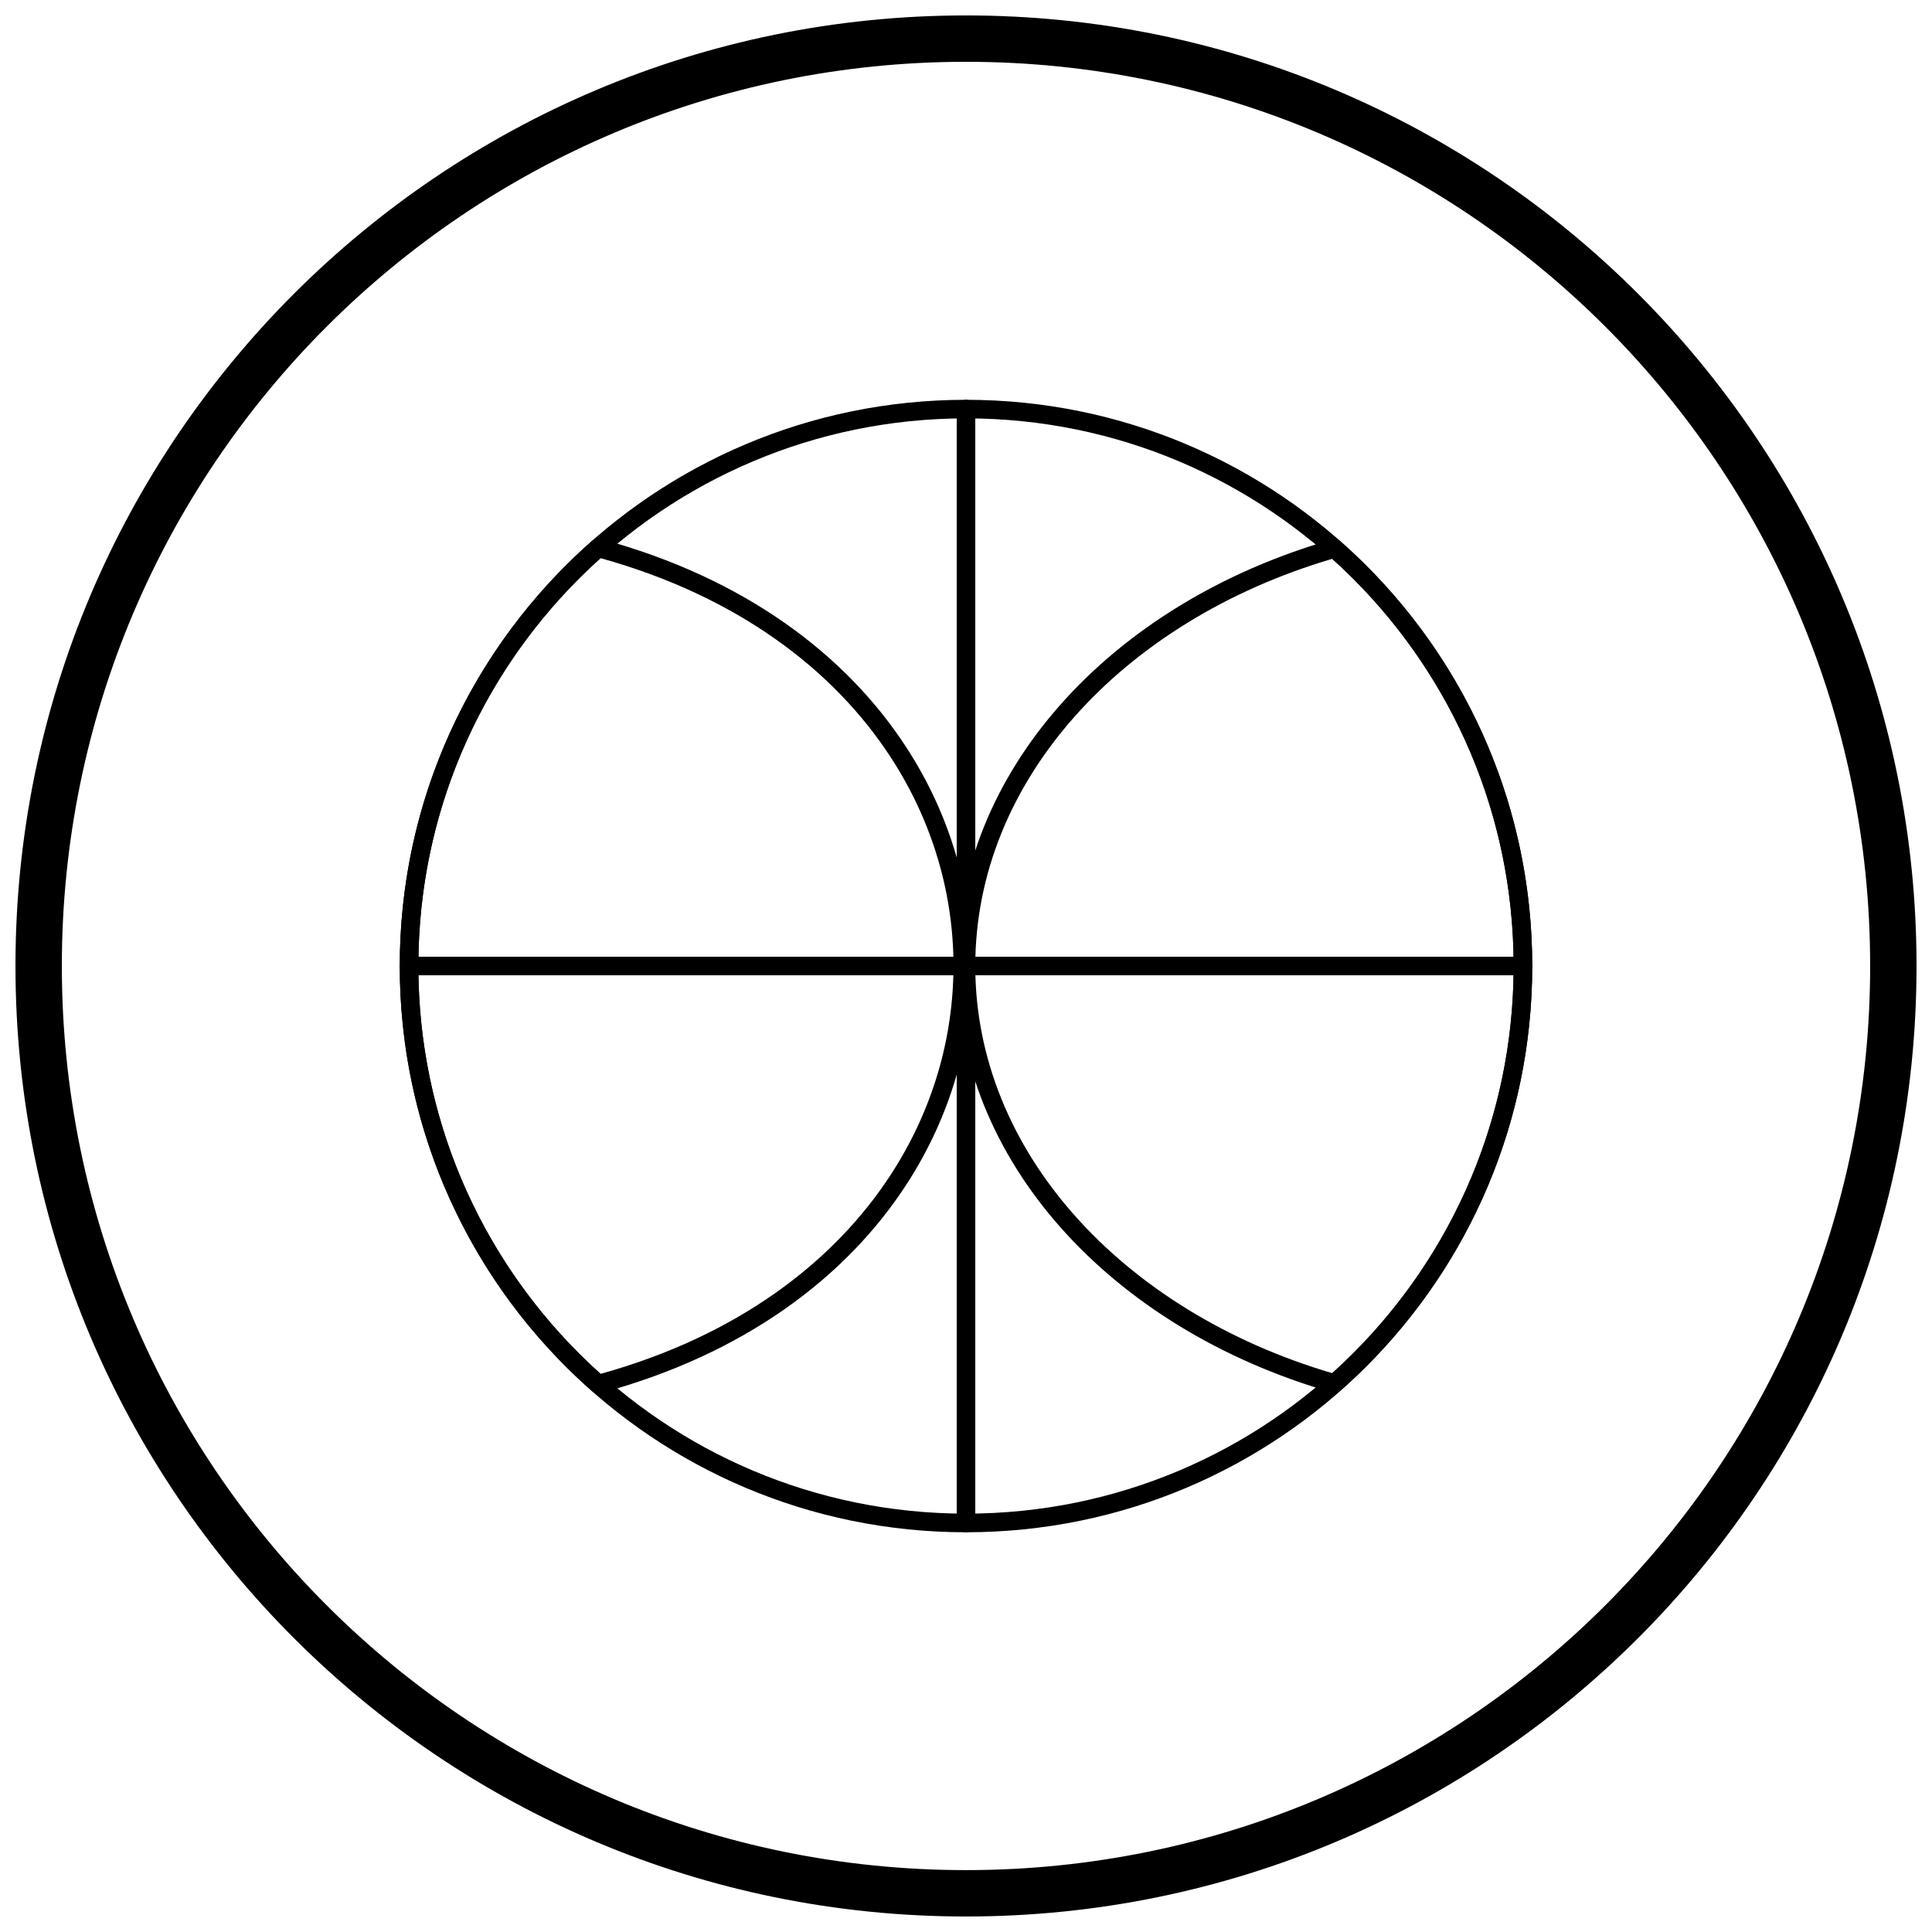
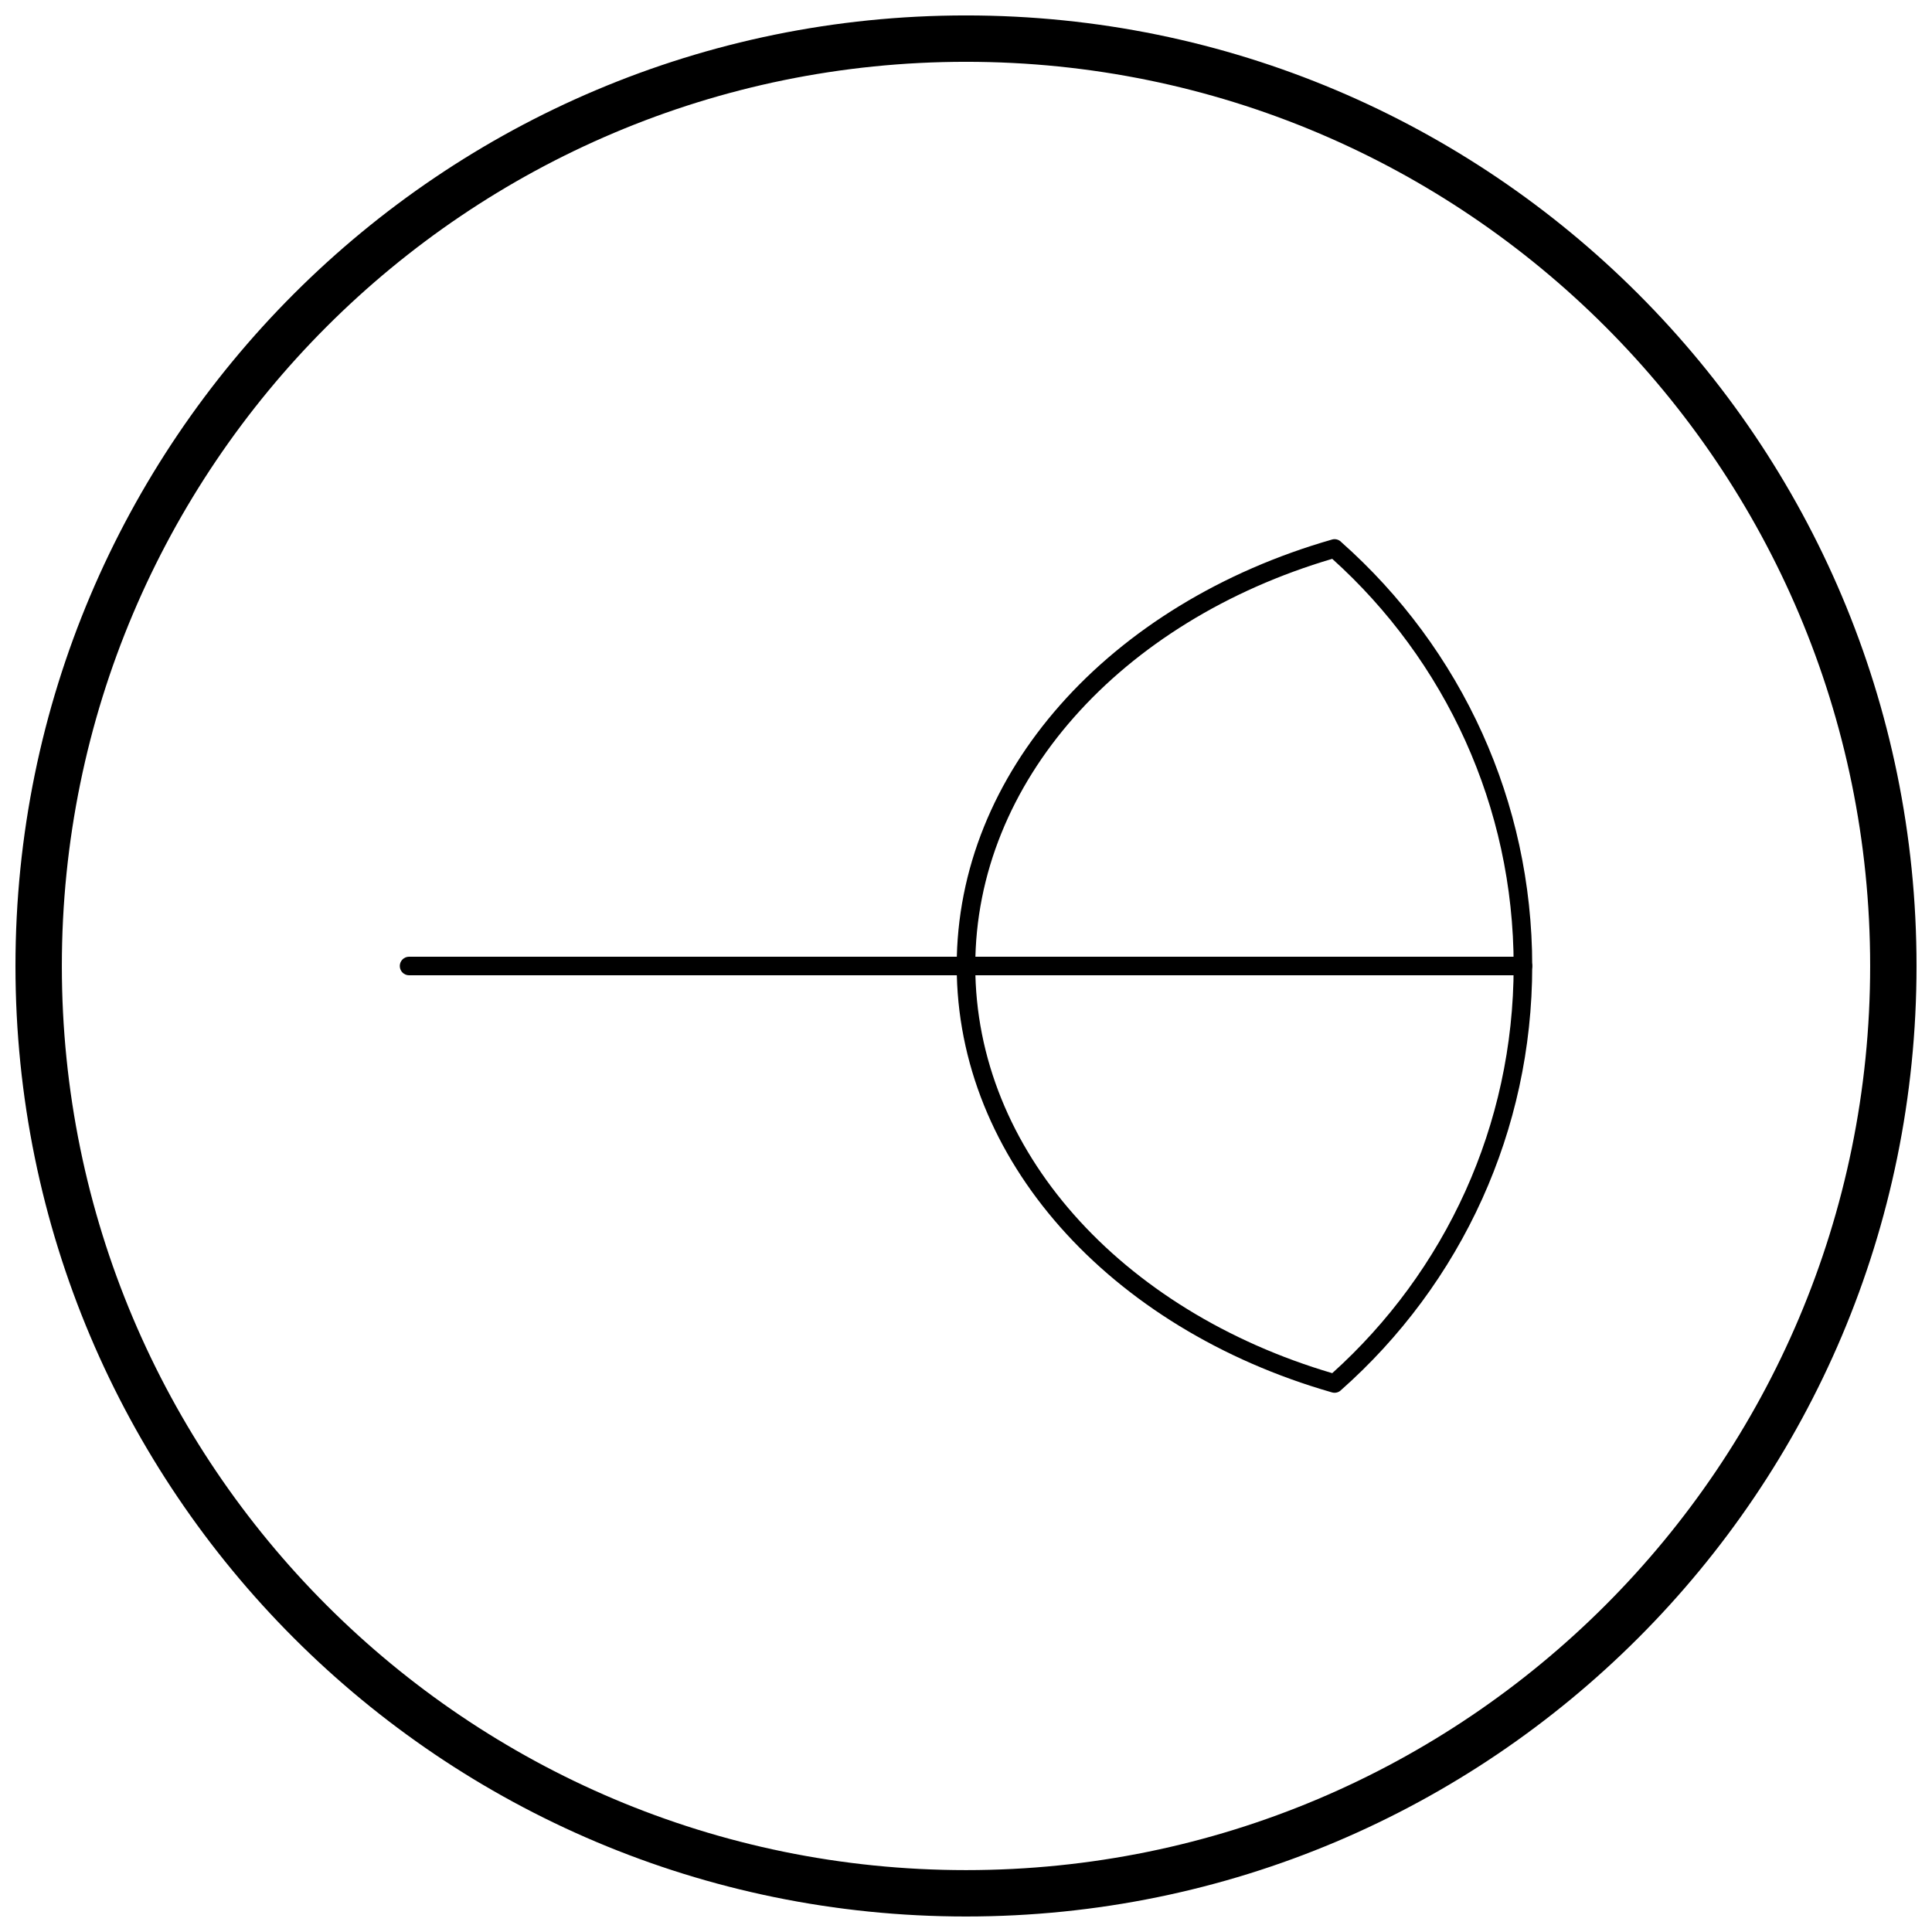
<svg xmlns="http://www.w3.org/2000/svg" width="800px" height="800px" version="1.1" viewBox="144 144 512 512">
  <defs>
    <clipPath id="a">
      <path d="m148.09 148.09h503.81v503.81h-503.81z" />
    </clipPath>
  </defs>
-   <path d="m400 249.95c41.438 0 78.949 16.797 106.11 43.949 27.152 27.152 43.949 64.668 43.949 106.11s-16.797 78.949-43.949 106.11c-27.152 27.152-64.668 43.949-106.11 43.949s-78.949-16.797-106.11-43.949c-27.152-27.152-43.949-64.668-43.949-106.11s16.797-78.949 43.949-106.11c27.152-27.152 64.668-43.949 106.11-43.949zm102.62 47.43c-26.262-26.262-62.547-42.508-102.62-42.508s-76.363 16.246-102.62 42.508-42.508 62.547-42.508 102.62 16.246 76.363 42.508 102.62 62.547 42.508 102.62 42.508 76.363-16.246 102.62-42.508 42.508-62.547 42.508-102.62-16.246-76.363-42.508-102.62z" />
  <path d="m499.46 287.67c15.785 13.988 28.602 31.242 37.383 50.699 8.484 18.809 13.211 39.672 13.211 61.629 0 21.957-4.723 42.82-13.211 61.629-8.812 19.527-21.688 36.836-37.551 50.848l-1.625-1.836 1.629 1.844c-0.684 0.605-1.613 0.758-2.422 0.484-29.262-8.398-54.324-23.867-71.945-43.832-17.258-19.551-27.391-43.395-27.391-69.141 0-25.746 10.133-49.59 27.391-69.141 17.648-19.992 42.75-35.473 72.066-43.867v-0.004c0.914-0.262 1.855 0.031 2.469 0.68zm32.906 52.719c-8.34-18.484-20.438-34.906-35.309-48.293-27.867 8.215-51.684 23.012-68.457 42.012-16.469 18.656-26.141 41.383-26.141 65.891 0 24.508 9.668 47.234 26.141 65.891 16.773 19 40.59 33.801 68.457 42.012 14.871-13.387 26.969-29.809 35.309-48.293 8.203-18.18 12.77-38.355 12.77-59.609s-4.566-41.434-12.77-59.609z" />
-   <path d="m300.81 512.58c-15.875-13.996-28.77-31.301-37.605-50.836-8.52-18.836-13.262-39.742-13.262-61.746s4.742-42.91 13.262-61.746c8.852-19.57 21.777-36.902 37.688-50.91 0.684-0.602 1.605-0.754 2.41-0.484 38.055 10.312 65.066 30.742 81.023 55.406 11.504 17.781 17.258 37.758 17.258 57.738h0.008c0 19.973-5.758 39.945-17.27 57.738-15.977 24.695-43.039 45.145-81.168 55.445v0.004c-0.867 0.234-1.746-0.023-2.352-0.605zm-33.125-52.855c8.375 18.516 20.523 34.961 35.473 48.363 36.199-10.066 61.883-29.562 77.059-53.023 10.973-16.961 16.461-36.012 16.461-55.066h0.008c0-19.047-5.492-38.098-16.473-55.066-15.18-23.457-40.863-42.957-77.059-53.02-14.945 13.398-27.098 29.848-35.473 48.363-8.234 18.207-12.82 38.43-12.82 59.727s4.586 41.52 12.82 59.727z" />
  <path d="m252.41 397.54c-1.359 0-2.461 1.102-2.461 2.461s1.102 2.461 2.461 2.461h295.19c1.359 0 2.461-1.102 2.461-2.461s-1.102-2.461-2.461-2.461z" />
-   <path d="m402.46 252.41c0-1.359-1.102-2.461-2.461-2.461s-2.461 1.102-2.461 2.461v295.19c0 1.359 1.102 2.461 2.461 2.461s2.461-1.102 2.461-2.461z" />
  <g clip-path="url(#a)">
    <path d="m400 148.09c69.562 0 132.54 28.195 178.12 73.781 45.586 45.586 73.781 108.56 73.781 178.12s-28.195 132.54-73.781 178.12c-45.586 45.586-108.56 73.781-178.12 73.781s-132.54-28.195-178.12-73.781c-45.586-45.586-73.781-108.56-73.781-178.12s28.195-132.54 73.781-178.12c45.586-45.586 108.56-73.781 178.12-73.781zm169.43 82.469c-43.363-43.363-103.27-70.18-169.43-70.18s-126.07 26.82-169.43 70.18c-43.363 43.363-70.18 103.27-70.18 169.43 0 66.168 26.82 126.07 70.18 169.43 43.363 43.363 103.27 70.18 169.43 70.18s126.07-26.82 169.43-70.18c43.363-43.363 70.18-103.27 70.18-169.43 0-66.168-26.82-126.07-70.18-169.43z" />
  </g>
</svg>